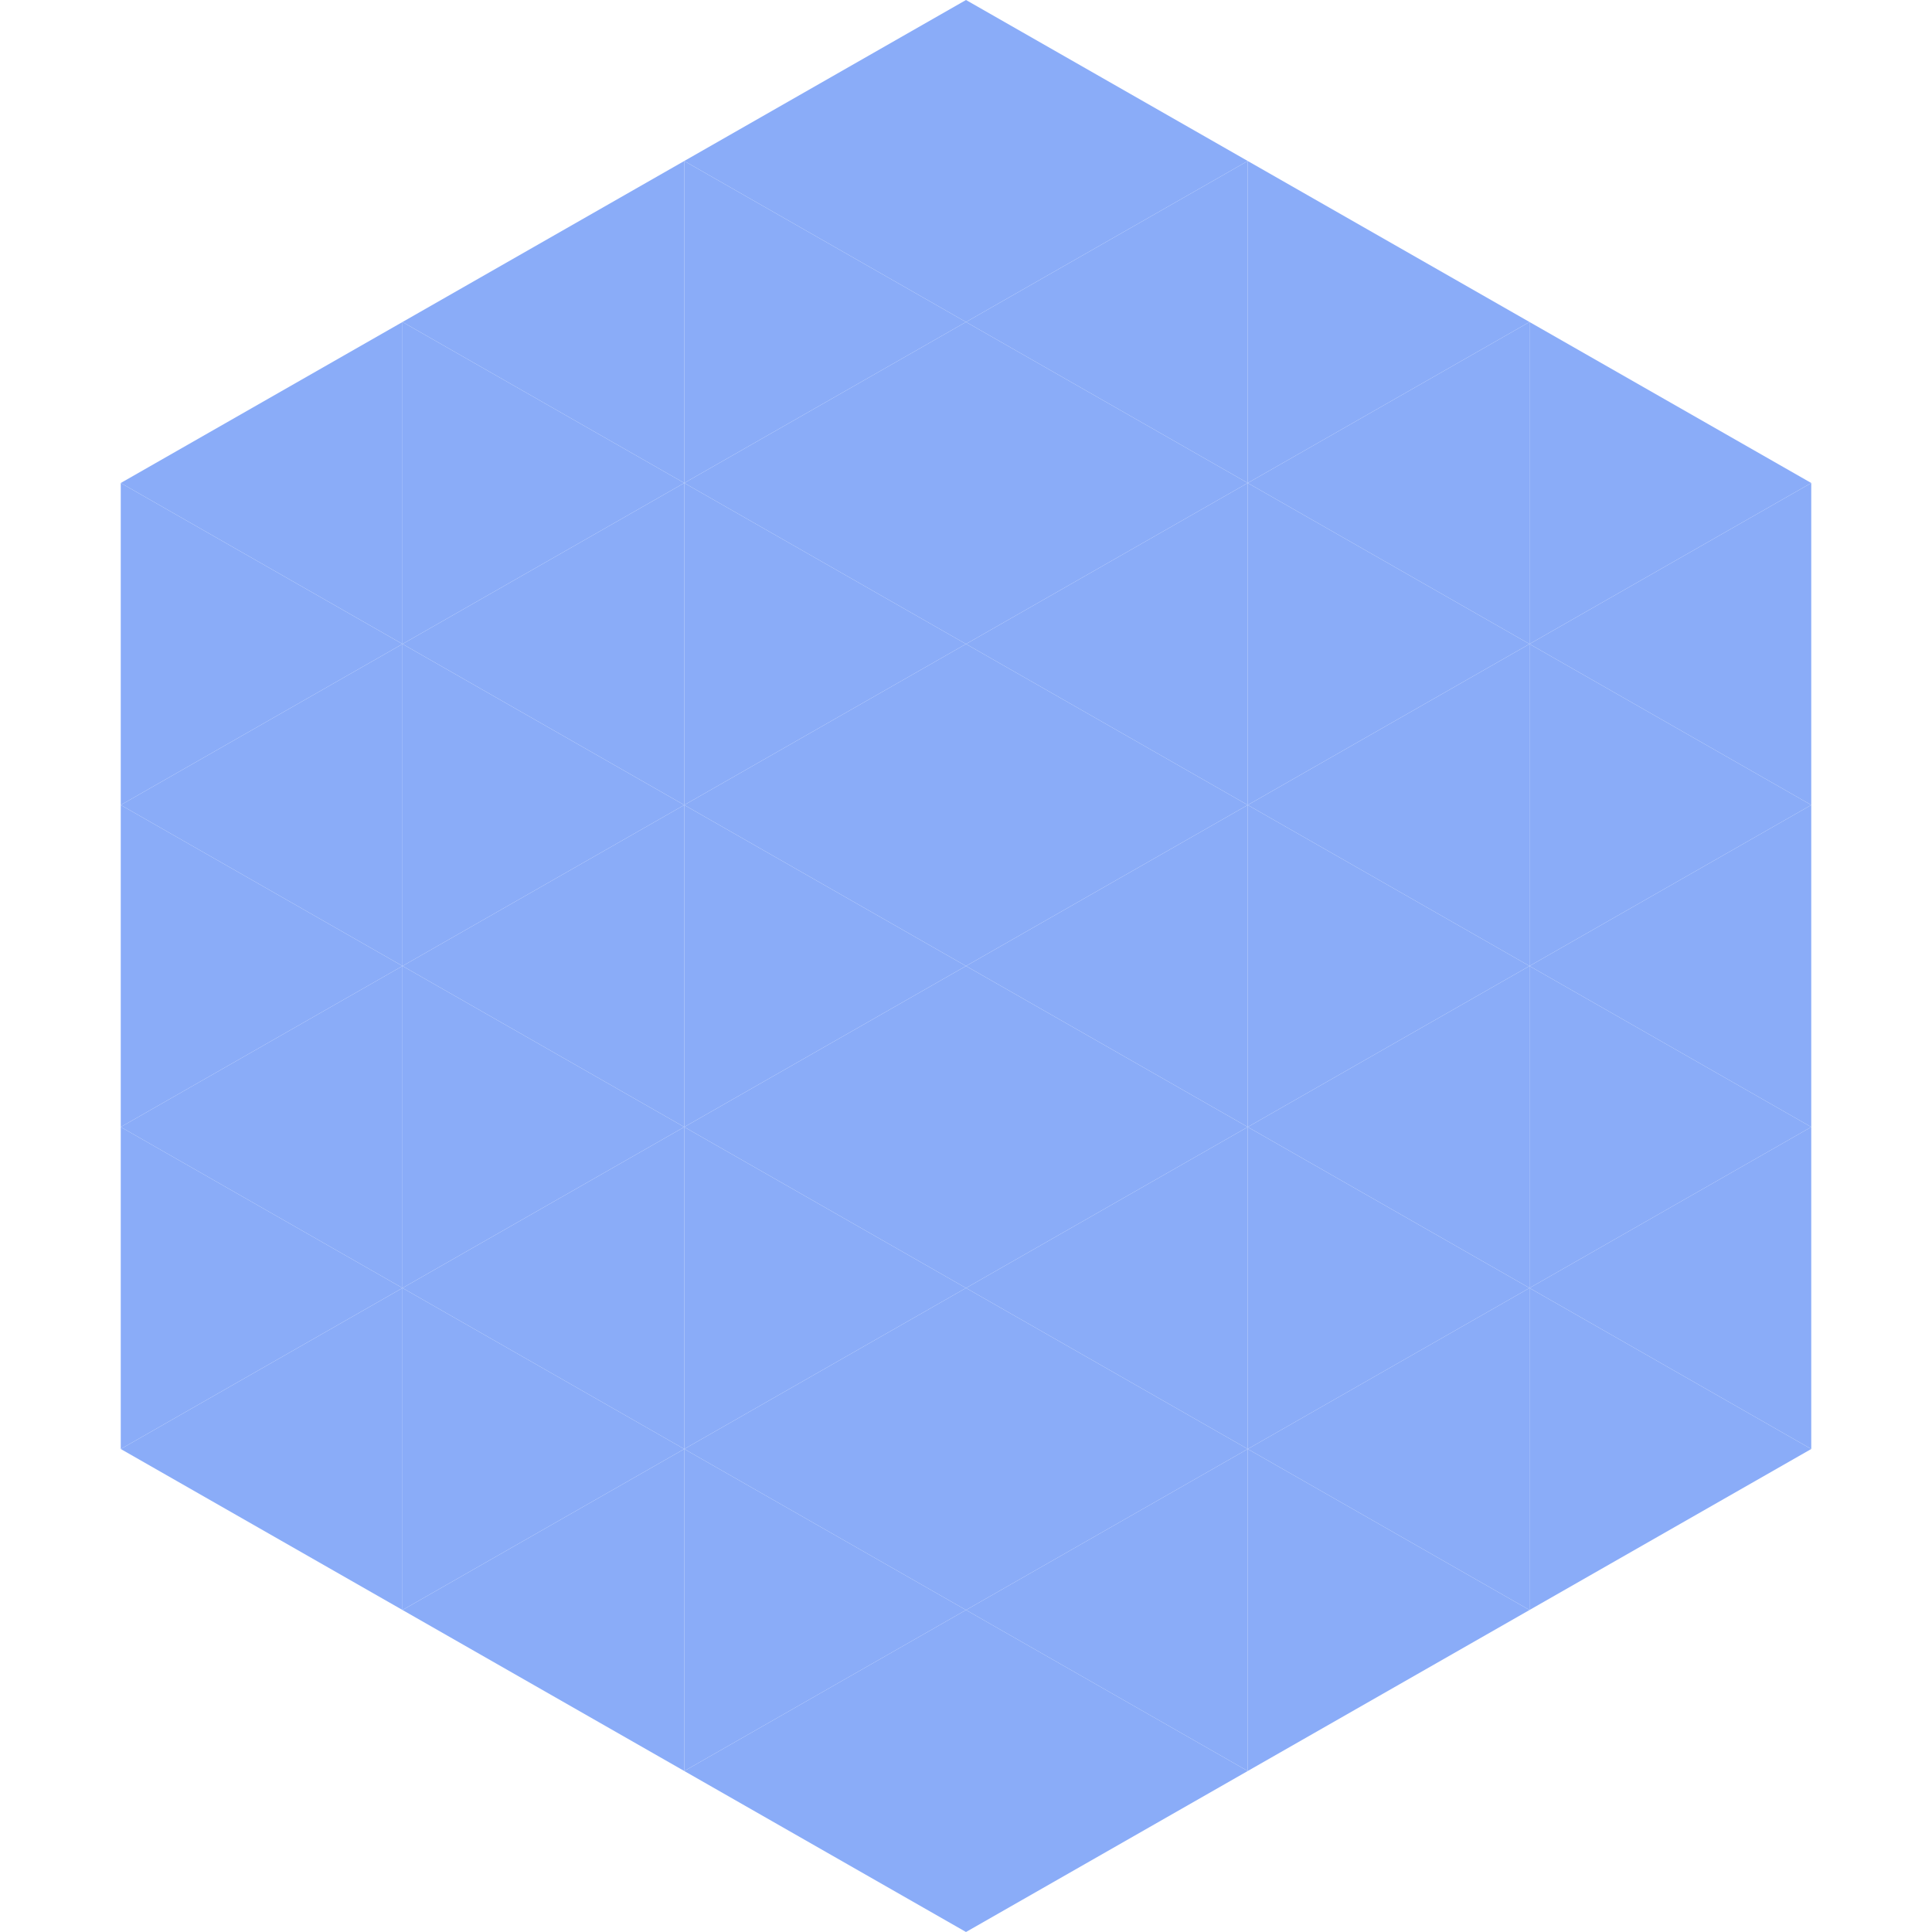
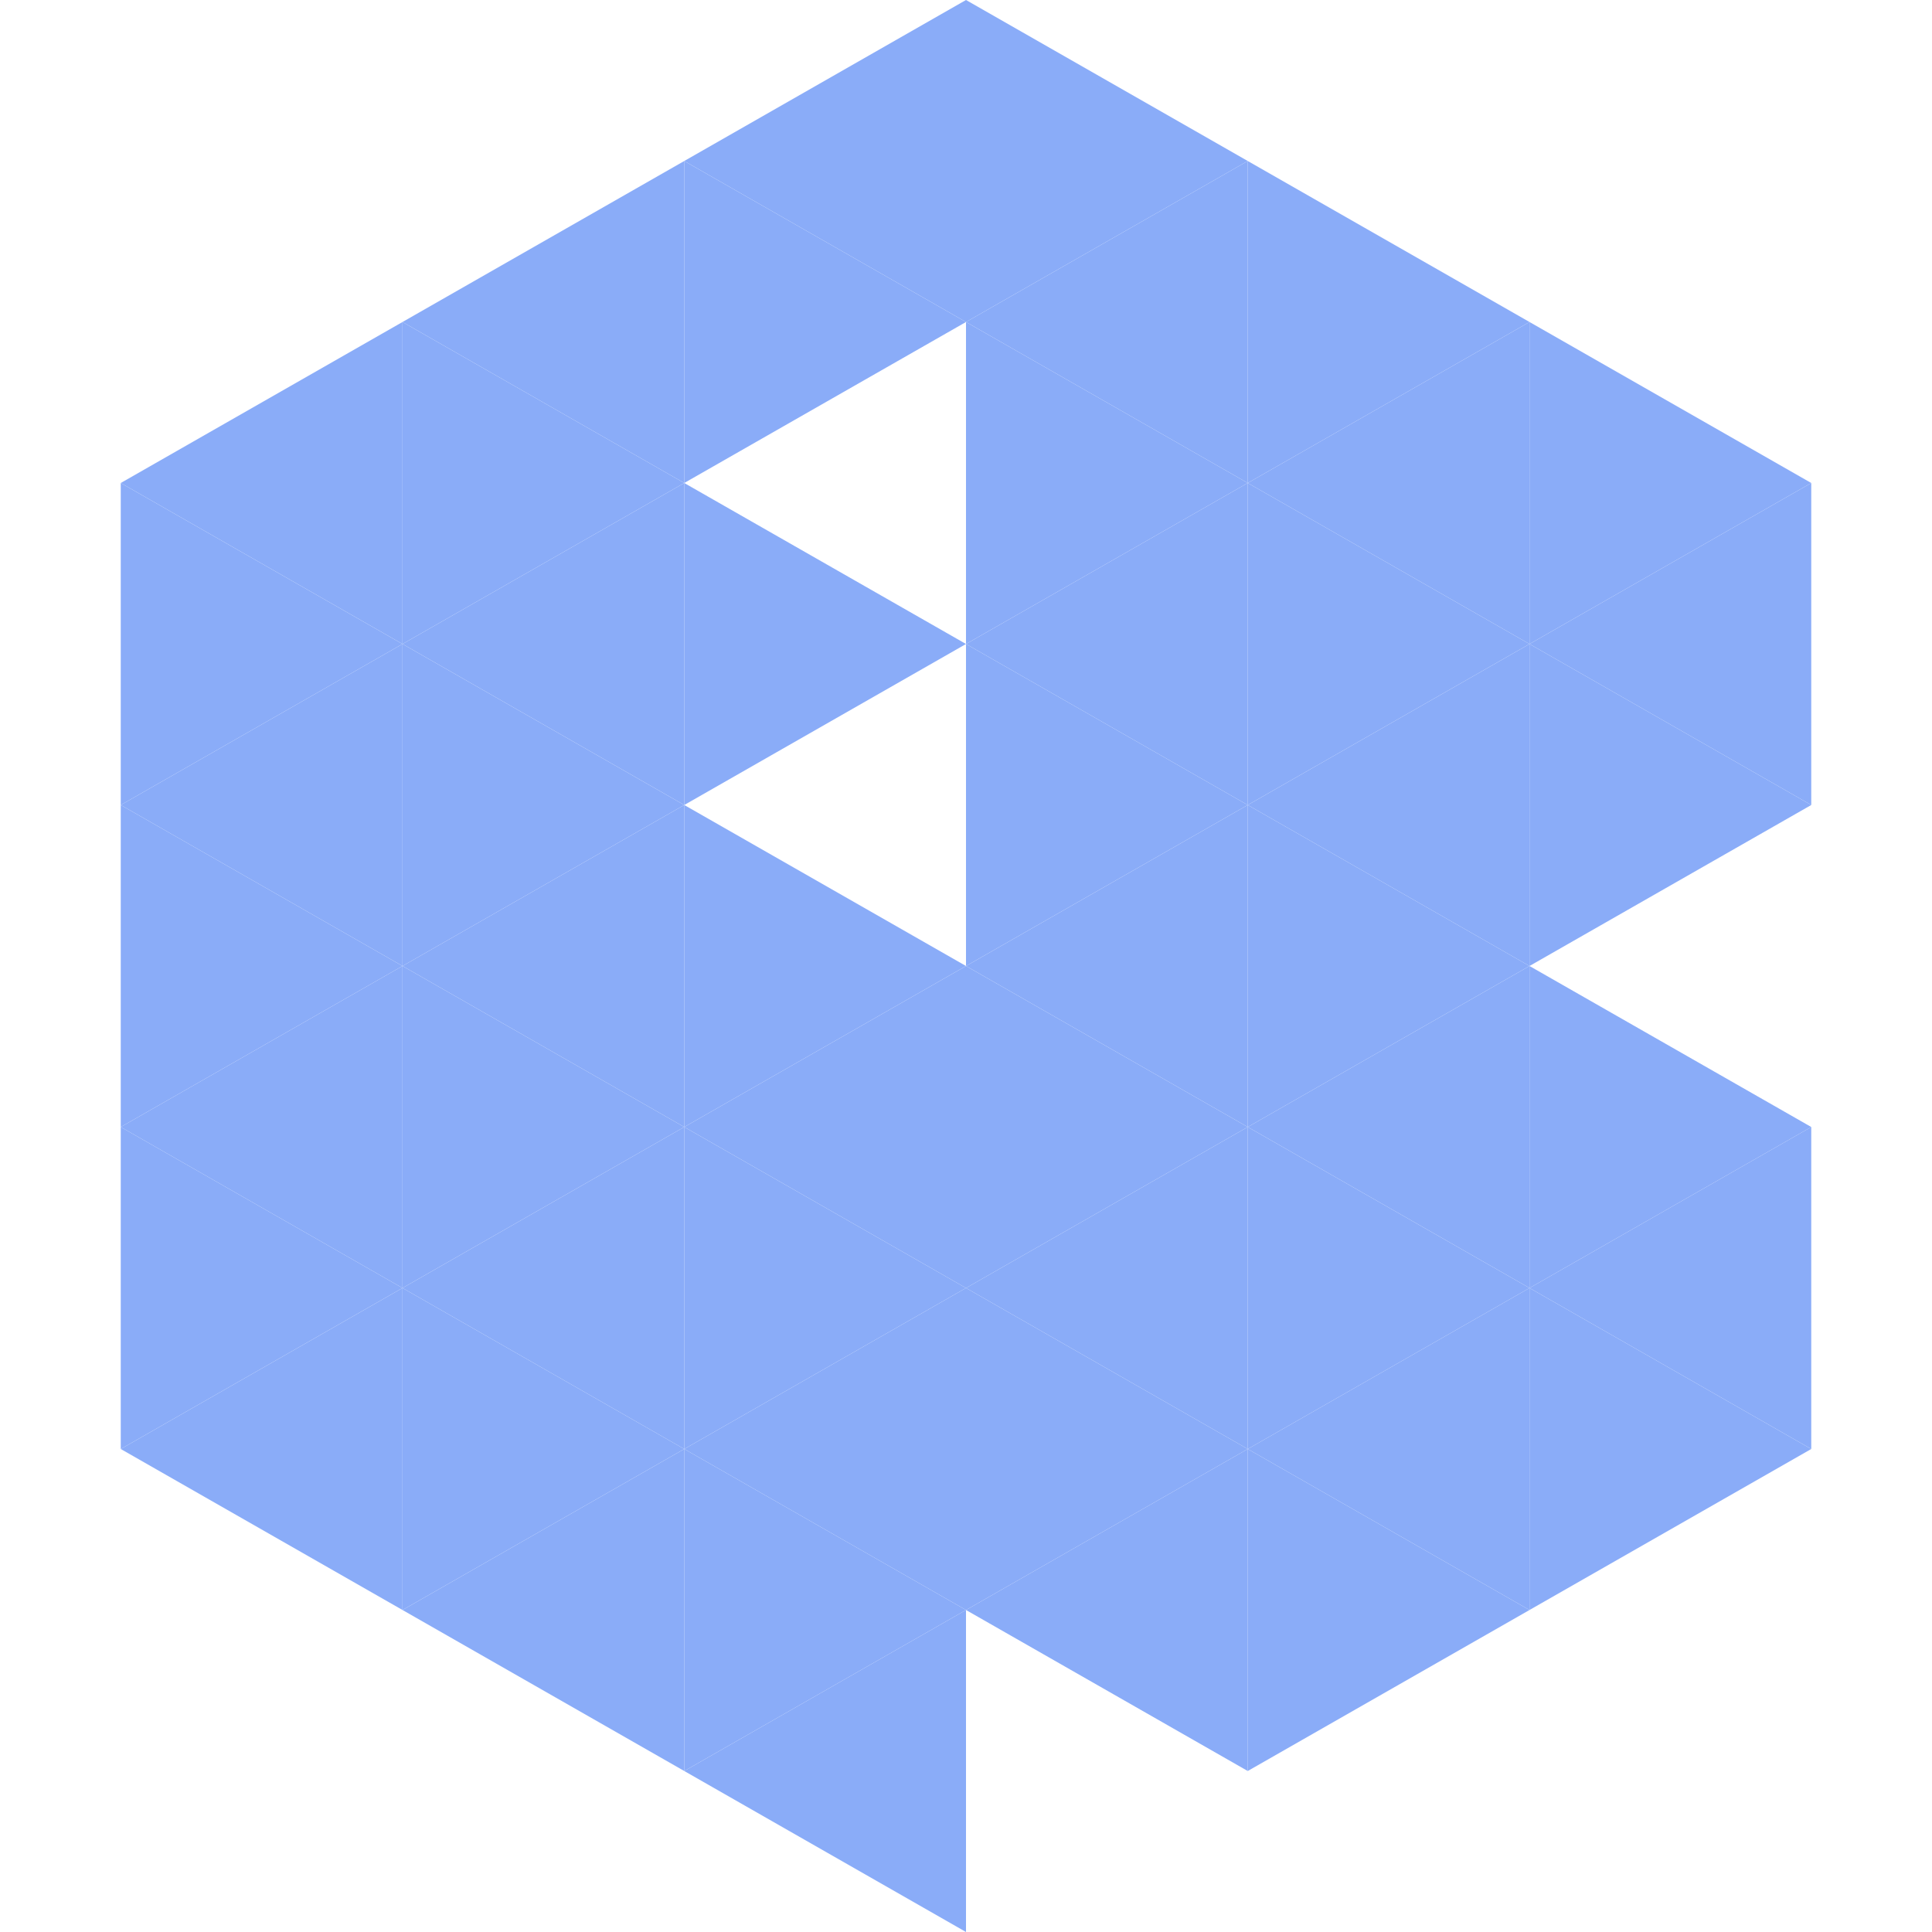
<svg xmlns="http://www.w3.org/2000/svg" width="240" height="240">
  <polygon points="50,40 15,60 50,80" style="fill:rgb(138,172,248)" />
  <polygon points="190,40 225,60 190,80" style="fill:rgb(138,172,248)" />
  <polygon points="15,60 50,80 15,100" style="fill:rgb(138,172,248)" />
  <polygon points="225,60 190,80 225,100" style="fill:rgb(138,172,248)" />
  <polygon points="50,80 15,100 50,120" style="fill:rgb(138,172,248)" />
  <polygon points="190,80 225,100 190,120" style="fill:rgb(138,172,248)" />
  <polygon points="15,100 50,120 15,140" style="fill:rgb(138,172,248)" />
-   <polygon points="225,100 190,120 225,140" style="fill:rgb(138,172,248)" />
  <polygon points="50,120 15,140 50,160" style="fill:rgb(138,172,248)" />
  <polygon points="190,120 225,140 190,160" style="fill:rgb(138,172,248)" />
  <polygon points="15,140 50,160 15,180" style="fill:rgb(138,172,248)" />
  <polygon points="225,140 190,160 225,180" style="fill:rgb(138,172,248)" />
  <polygon points="50,160 15,180 50,200" style="fill:rgb(138,172,248)" />
  <polygon points="190,160 225,180 190,200" style="fill:rgb(138,172,248)" />
  <polygon points="15,180 50,200 15,220" style="fill:rgb(255,255,255); fill-opacity:0" />
  <polygon points="225,180 190,200 225,220" style="fill:rgb(255,255,255); fill-opacity:0" />
  <polygon points="50,0 85,20 50,40" style="fill:rgb(255,255,255); fill-opacity:0" />
-   <polygon points="190,0 155,20 190,40" style="fill:rgb(255,255,255); fill-opacity:0" />
  <polygon points="85,20 50,40 85,60" style="fill:rgb(138,172,248)" />
  <polygon points="155,20 190,40 155,60" style="fill:rgb(138,172,248)" />
  <polygon points="50,40 85,60 50,80" style="fill:rgb(138,172,248)" />
  <polygon points="190,40 155,60 190,80" style="fill:rgb(138,172,248)" />
  <polygon points="85,60 50,80 85,100" style="fill:rgb(138,172,248)" />
  <polygon points="155,60 190,80 155,100" style="fill:rgb(138,172,248)" />
  <polygon points="50,80 85,100 50,120" style="fill:rgb(138,172,248)" />
  <polygon points="190,80 155,100 190,120" style="fill:rgb(138,172,248)" />
  <polygon points="85,100 50,120 85,140" style="fill:rgb(138,172,248)" />
  <polygon points="155,100 190,120 155,140" style="fill:rgb(138,172,248)" />
  <polygon points="50,120 85,140 50,160" style="fill:rgb(138,172,248)" />
  <polygon points="190,120 155,140 190,160" style="fill:rgb(138,172,248)" />
  <polygon points="85,140 50,160 85,180" style="fill:rgb(138,172,248)" />
  <polygon points="155,140 190,160 155,180" style="fill:rgb(138,172,248)" />
  <polygon points="50,160 85,180 50,200" style="fill:rgb(138,172,248)" />
  <polygon points="190,160 155,180 190,200" style="fill:rgb(138,172,248)" />
  <polygon points="85,180 50,200 85,220" style="fill:rgb(138,172,248)" />
  <polygon points="155,180 190,200 155,220" style="fill:rgb(138,172,248)" />
  <polygon points="120,0 85,20 120,40" style="fill:rgb(138,172,248)" />
  <polygon points="120,0 155,20 120,40" style="fill:rgb(138,172,248)" />
  <polygon points="85,20 120,40 85,60" style="fill:rgb(138,172,248)" />
  <polygon points="155,20 120,40 155,60" style="fill:rgb(138,172,248)" />
-   <polygon points="120,40 85,60 120,80" style="fill:rgb(138,172,248)" />
  <polygon points="120,40 155,60 120,80" style="fill:rgb(138,172,248)" />
  <polygon points="85,60 120,80 85,100" style="fill:rgb(138,172,248)" />
  <polygon points="155,60 120,80 155,100" style="fill:rgb(138,172,248)" />
-   <polygon points="120,80 85,100 120,120" style="fill:rgb(138,172,248)" />
  <polygon points="120,80 155,100 120,120" style="fill:rgb(138,172,248)" />
  <polygon points="85,100 120,120 85,140" style="fill:rgb(138,172,248)" />
  <polygon points="155,100 120,120 155,140" style="fill:rgb(138,172,248)" />
  <polygon points="120,120 85,140 120,160" style="fill:rgb(138,172,248)" />
  <polygon points="120,120 155,140 120,160" style="fill:rgb(138,172,248)" />
  <polygon points="85,140 120,160 85,180" style="fill:rgb(138,172,248)" />
  <polygon points="155,140 120,160 155,180" style="fill:rgb(138,172,248)" />
  <polygon points="120,160 85,180 120,200" style="fill:rgb(138,172,248)" />
  <polygon points="120,160 155,180 120,200" style="fill:rgb(138,172,248)" />
  <polygon points="85,180 120,200 85,220" style="fill:rgb(138,172,248)" />
  <polygon points="155,180 120,200 155,220" style="fill:rgb(138,172,248)" />
  <polygon points="120,200 85,220 120,240" style="fill:rgb(138,172,248)" />
-   <polygon points="120,200 155,220 120,240" style="fill:rgb(138,172,248)" />
  <polygon points="85,220 120,240 85,260" style="fill:rgb(255,255,255); fill-opacity:0" />
  <polygon points="155,220 120,240 155,260" style="fill:rgb(255,255,255); fill-opacity:0" />
</svg>